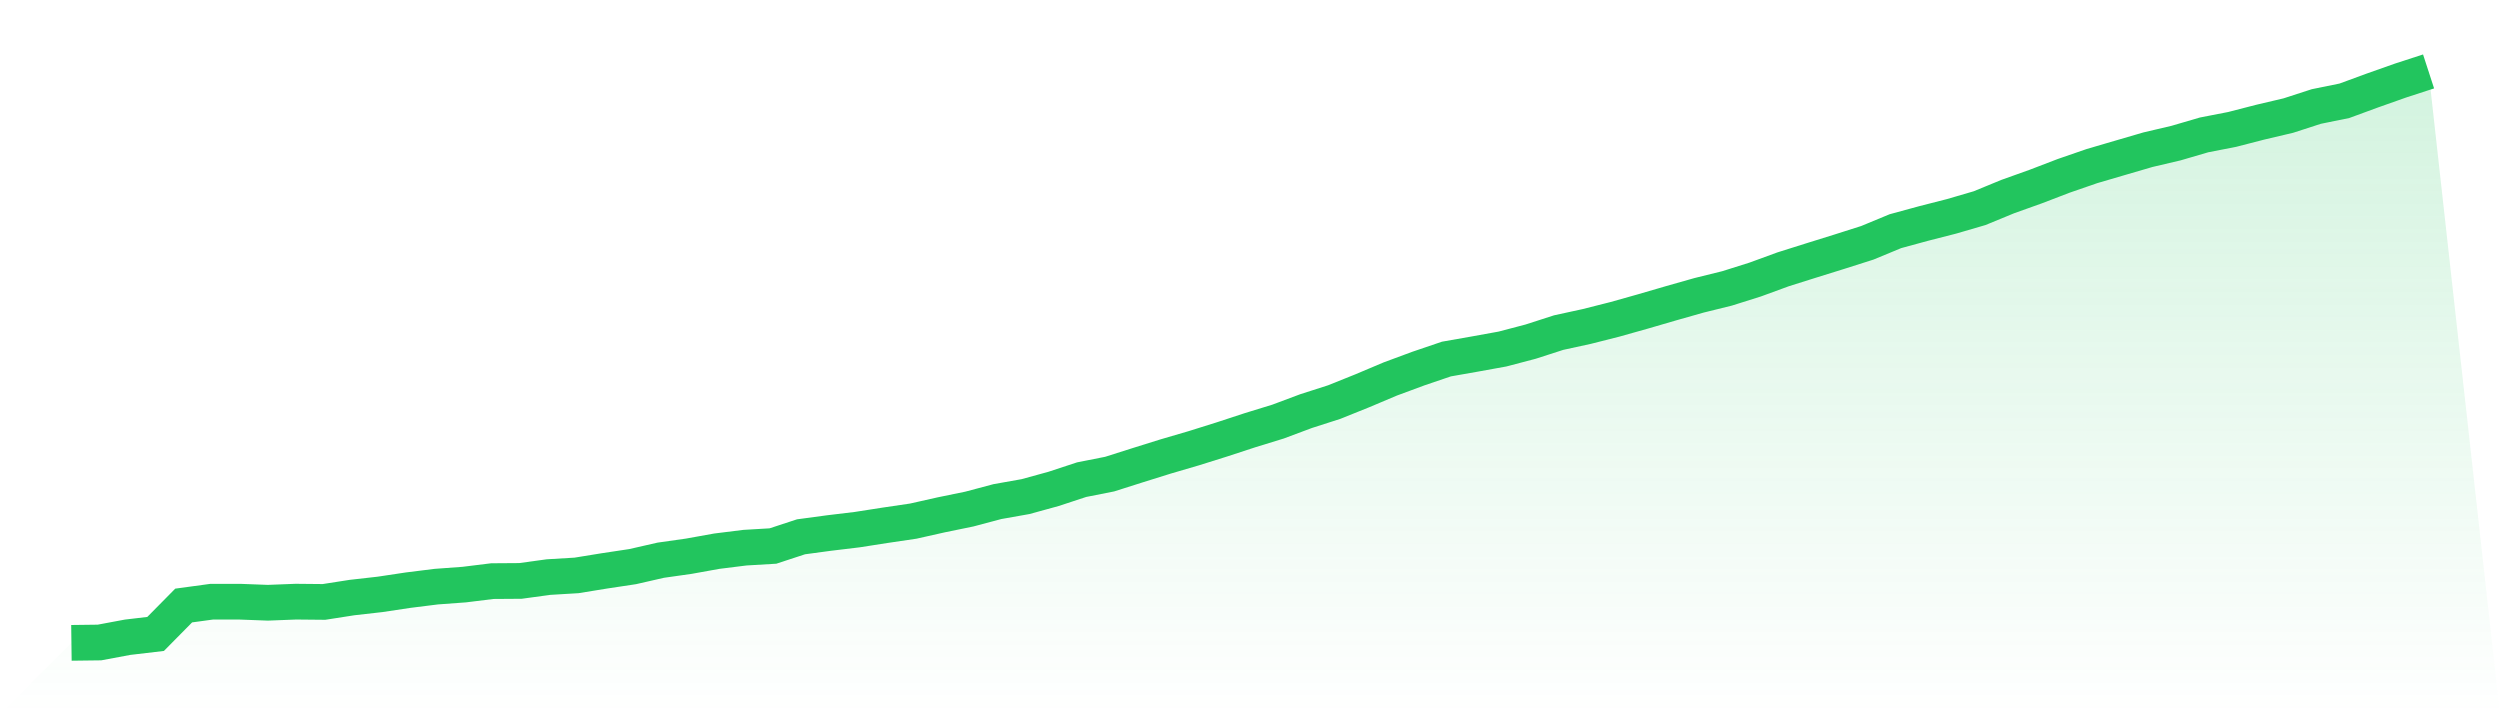
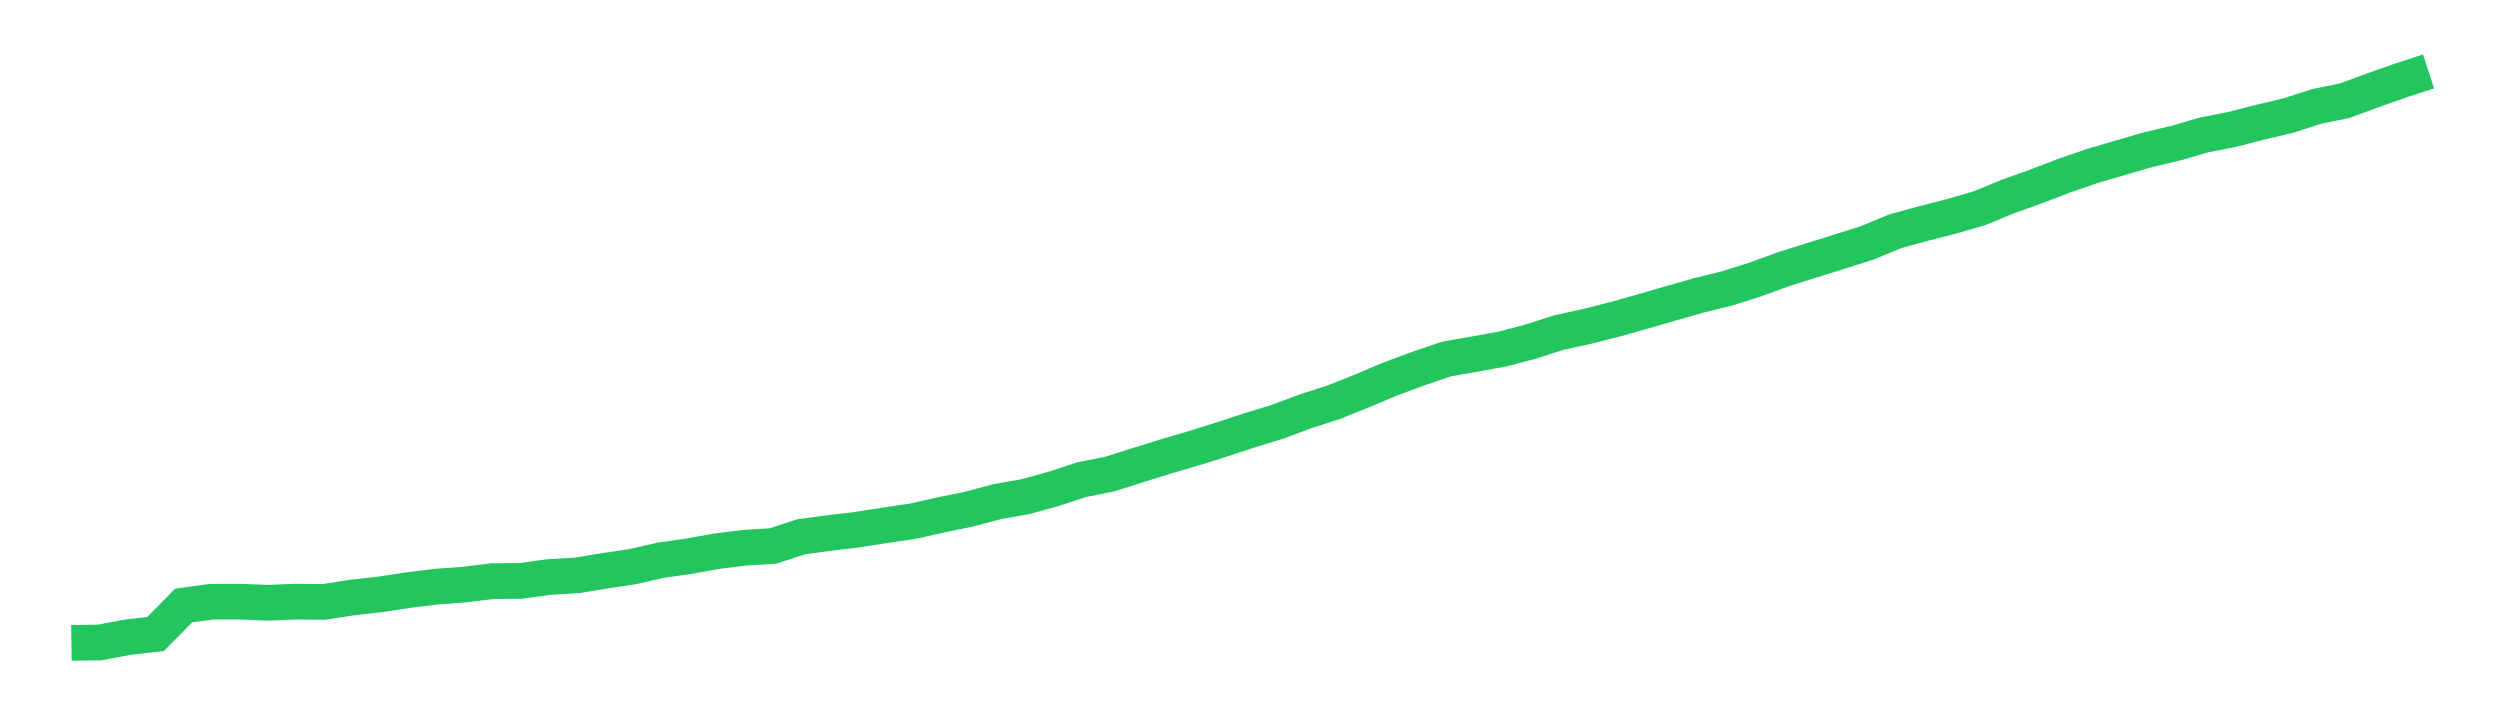
<svg xmlns="http://www.w3.org/2000/svg" viewBox="0 0 140 40">
  <defs>
    <linearGradient id="gradient" x1="0" x2="0" y1="0" y2="1">
      <stop offset="0%" stop-color="#22c55e" stop-opacity="0.2" />
      <stop offset="100%" stop-color="#22c55e" stop-opacity="0" />
    </linearGradient>
  </defs>
-   <path d="M4,36 L4,36 L5.571,35.98 L7.143,35.686 L8.714,35.501 L10.286,33.909 L11.857,33.695 L13.429,33.695 L15,33.754 L16.571,33.693 L18.143,33.708 L19.714,33.463 L21.286,33.285 L22.857,33.049 L24.429,32.852 L26,32.737 L27.571,32.543 L29.143,32.532 L30.714,32.317 L32.286,32.223 L33.857,31.968 L35.429,31.731 L37,31.372 L38.571,31.149 L40.143,30.866 L41.714,30.67 L43.286,30.577 L44.857,30.061 L46.429,29.849 L48,29.66 L49.571,29.415 L51.143,29.183 L52.714,28.83 L54.286,28.507 L55.857,28.089 L57.429,27.81 L59,27.378 L60.571,26.861 L62.143,26.55 L63.714,26.051 L65.286,25.56 L66.857,25.1 L68.429,24.607 L70,24.092 L71.571,23.609 L73.143,23.021 L74.714,22.517 L76.286,21.885 L77.857,21.222 L79.429,20.64 L81,20.106 L82.571,19.83 L84.143,19.545 L85.714,19.132 L87.286,18.625 L88.857,18.283 L90.429,17.885 L92,17.443 L93.571,16.985 L95.143,16.539 L96.714,16.151 L98.286,15.656 L99.857,15.081 L101.429,14.586 L103,14.097 L104.571,13.597 L106.143,12.946 L107.714,12.518 L109.286,12.116 L110.857,11.657 L112.429,11.01 L114,10.448 L115.571,9.846 L117.143,9.303 L118.714,8.842 L120.286,8.383 L121.857,8.014 L123.429,7.554 L125,7.248 L126.571,6.843 L128.143,6.473 L129.714,5.964 L131.286,5.644 L132.857,5.067 L134.429,4.511 L136,4 L140,40 L0,40 z" fill="url(#gradient)" />
  <path d="M4,36 L4,36 L5.571,35.98 L7.143,35.686 L8.714,35.501 L10.286,33.909 L11.857,33.695 L13.429,33.695 L15,33.754 L16.571,33.693 L18.143,33.708 L19.714,33.463 L21.286,33.285 L22.857,33.049 L24.429,32.852 L26,32.737 L27.571,32.543 L29.143,32.532 L30.714,32.317 L32.286,32.223 L33.857,31.968 L35.429,31.731 L37,31.372 L38.571,31.149 L40.143,30.866 L41.714,30.67 L43.286,30.577 L44.857,30.061 L46.429,29.849 L48,29.66 L49.571,29.415 L51.143,29.183 L52.714,28.83 L54.286,28.507 L55.857,28.089 L57.429,27.81 L59,27.378 L60.571,26.861 L62.143,26.55 L63.714,26.051 L65.286,25.56 L66.857,25.1 L68.429,24.607 L70,24.092 L71.571,23.609 L73.143,23.021 L74.714,22.517 L76.286,21.885 L77.857,21.222 L79.429,20.64 L81,20.106 L82.571,19.83 L84.143,19.545 L85.714,19.132 L87.286,18.625 L88.857,18.283 L90.429,17.885 L92,17.443 L93.571,16.985 L95.143,16.539 L96.714,16.151 L98.286,15.656 L99.857,15.081 L101.429,14.586 L103,14.097 L104.571,13.597 L106.143,12.946 L107.714,12.518 L109.286,12.116 L110.857,11.657 L112.429,11.01 L114,10.448 L115.571,9.846 L117.143,9.303 L118.714,8.842 L120.286,8.383 L121.857,8.014 L123.429,7.554 L125,7.248 L126.571,6.843 L128.143,6.473 L129.714,5.964 L131.286,5.644 L132.857,5.067 L134.429,4.511 L136,4" fill="none" stroke="#22c55e" stroke-width="2" />
</svg>